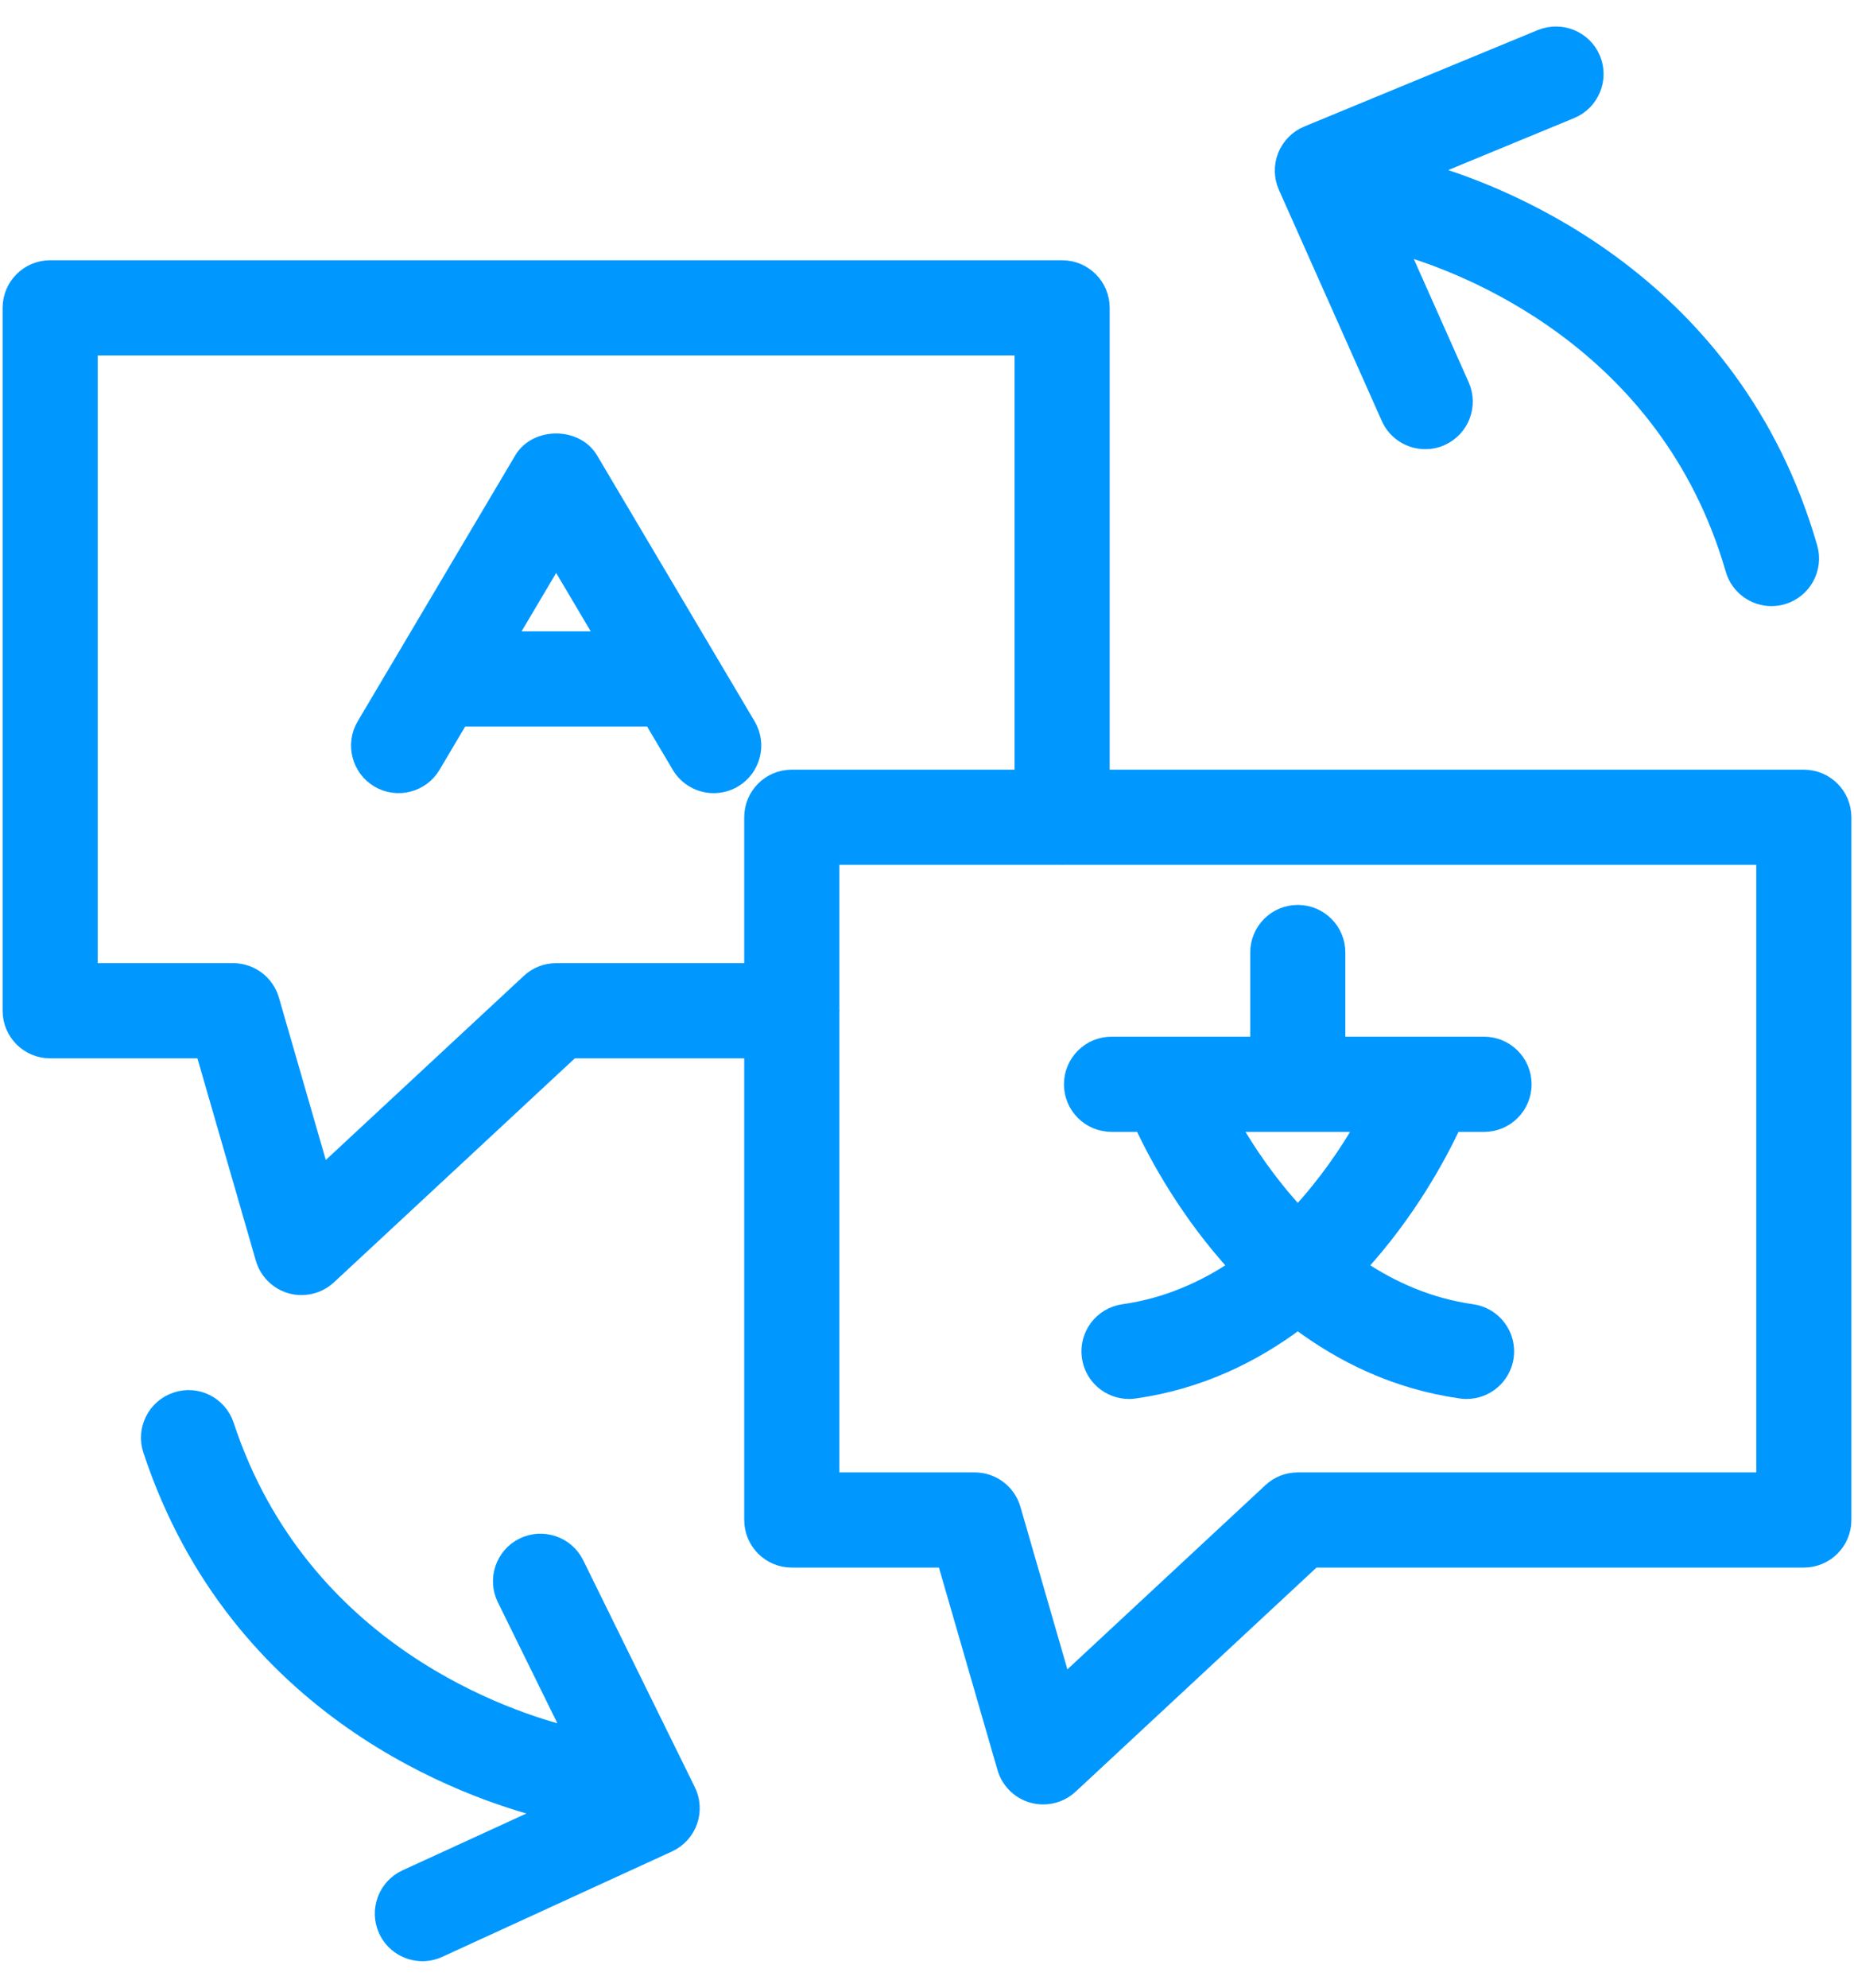
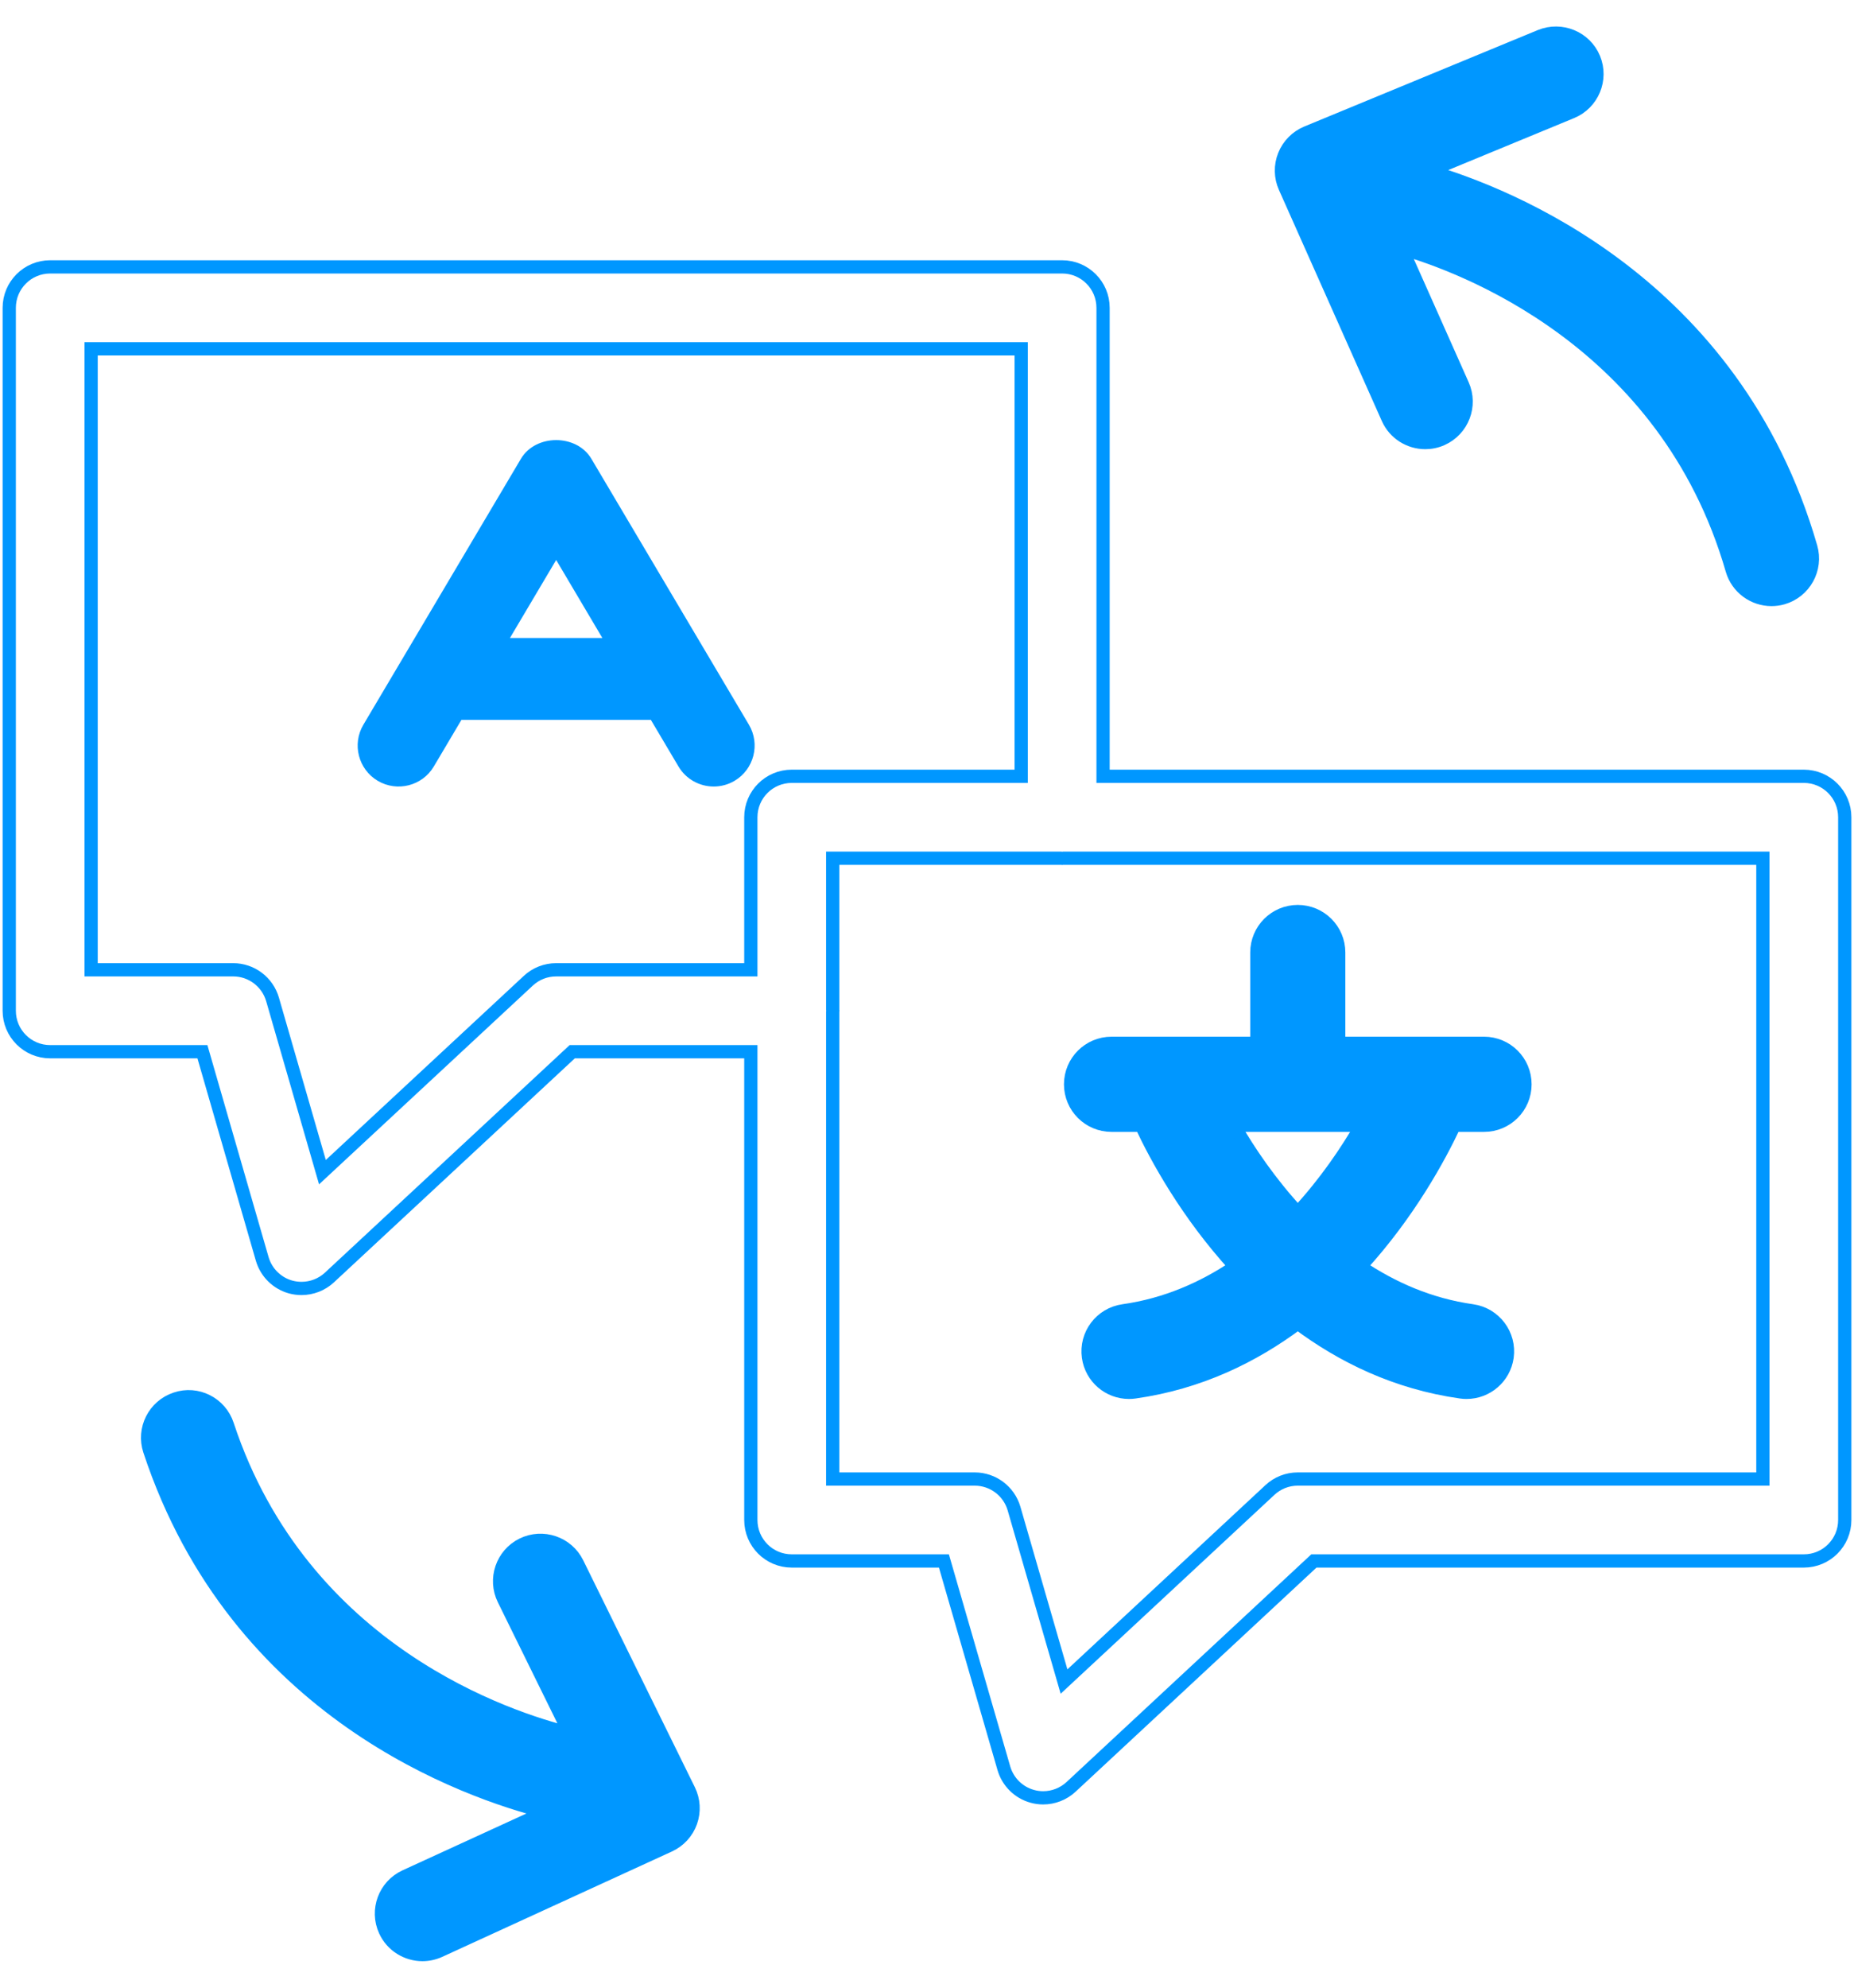
<svg xmlns="http://www.w3.org/2000/svg" width="56" height="60" viewBox="0 0 56 60" fill="none">
  <g id="Vector">
-     <path d="M54.484 23.433H33.318V9.293C33.318 8.609 32.765 8.056 32.081 8.056H1.516C0.832 8.056 0.279 8.609 0.279 9.293V30.51C0.279 31.194 0.832 31.747 1.516 31.747H6.114L7.92 38C8.04 38.413 8.364 38.734 8.777 38.849C8.887 38.879 8.998 38.893 9.108 38.893C9.416 38.893 9.718 38.778 9.95 38.563L17.284 31.747H22.679V45.882C22.679 46.566 23.232 47.119 23.915 47.119H28.511L30.322 53.377C30.442 53.789 30.766 54.11 31.18 54.224C31.289 54.255 31.4 54.269 31.51 54.269C31.818 54.269 32.12 54.153 32.352 53.938L39.686 47.119H54.484C55.168 47.119 55.721 46.566 55.721 45.882V24.67C55.721 23.986 55.168 23.433 54.484 23.433ZM22.679 24.67V29.274H16.799C16.486 29.274 16.185 29.392 15.957 29.605L9.739 35.383L8.232 30.167C8.078 29.638 7.594 29.274 7.043 29.274H2.752V10.529H30.845V23.433H23.915C23.232 23.433 22.679 23.986 22.679 24.67ZM53.248 44.646H39.199C38.886 44.646 38.586 44.764 38.358 44.977L32.139 50.759L30.629 45.538C30.475 45.009 29.991 44.646 29.441 44.646H25.152V30.534C25.152 30.526 25.157 30.519 25.157 30.51C25.157 30.502 25.152 30.494 25.152 30.486V25.906H32.057C32.066 25.906 32.073 25.911 32.081 25.911C32.09 25.911 32.097 25.906 32.105 25.906H53.248V44.646Z" fill="#0097FF" />
    <path d="M17.862 13.848C17.416 13.097 16.181 13.097 15.735 13.848L10.976 21.876C10.628 22.462 10.822 23.221 11.41 23.57C11.996 23.916 12.756 23.724 13.104 23.136L13.937 21.731H19.66L20.493 23.136C20.724 23.526 21.136 23.742 21.558 23.742C21.772 23.742 21.989 23.687 22.187 23.57C22.775 23.221 22.969 22.462 22.621 21.876L17.862 13.848ZM15.403 19.258L16.799 16.903L18.194 19.258H15.403Z" fill="#0097FF" />
    <path d="M33.574 33.967H34.472C34.928 34.94 35.851 36.636 37.315 38.235C36.346 38.885 35.224 39.385 33.929 39.568C33.252 39.664 32.782 40.289 32.877 40.965C32.964 41.584 33.494 42.029 34.1 42.029C34.157 42.029 34.216 42.026 34.274 42.017C36.231 41.74 37.856 40.942 39.2 39.94C40.543 40.942 42.168 41.74 44.124 42.017C44.182 42.026 44.242 42.029 44.298 42.029C44.904 42.029 45.434 41.584 45.522 40.965C45.617 40.289 45.146 39.664 44.47 39.568C43.175 39.385 42.053 38.885 41.085 38.235C42.549 36.636 43.471 34.94 43.928 33.967H44.826C45.509 33.967 46.062 33.414 46.062 32.731C46.062 32.047 45.509 31.494 44.826 31.494H40.436V28.752C40.436 28.069 39.883 27.516 39.199 27.516C38.516 27.516 37.963 28.069 37.963 28.752V31.494H33.574C32.89 31.494 32.337 32.047 32.337 32.731C32.337 33.414 32.89 33.967 33.574 33.967ZM41.13 33.967C40.68 34.75 40.038 35.702 39.2 36.607C38.361 35.702 37.719 34.75 37.269 33.967H41.13Z" fill="#0097FF" />
    <path d="M41.92 12.626C42.124 13.086 42.577 13.359 43.05 13.359C43.218 13.359 43.388 13.326 43.552 13.252C44.175 12.974 44.456 12.244 44.178 11.619L42.343 7.499C44.092 8.002 50.312 10.245 52.319 17.203C52.476 17.744 52.97 18.096 53.508 18.096C53.62 18.096 53.736 18.081 53.85 18.048C54.506 17.858 54.885 17.172 54.696 16.517C52.382 8.499 45.495 5.845 43.156 5.16L47.471 3.379C48.102 3.118 48.403 2.394 48.143 1.763C47.881 1.13 47.156 0.837 46.527 1.092L39.47 4.005C39.162 4.133 38.918 4.38 38.794 4.69C38.67 5 38.676 5.347 38.813 5.652L41.92 12.626Z" fill="#0097FF" />
    <path d="M17.436 47.186C17.134 46.573 16.392 46.324 15.781 46.622C15.167 46.924 14.916 47.666 15.217 48.278L17.209 52.325C15.442 51.89 9.14 49.887 6.868 43.012C6.655 42.362 5.953 42.006 5.307 42.226C4.659 42.44 4.306 43.139 4.521 43.787C7.139 51.71 14.122 54.099 16.486 54.694L12.243 56.639C11.622 56.924 11.349 57.658 11.634 58.279C11.842 58.733 12.291 59 12.76 59C12.931 59 13.106 58.964 13.274 58.888L20.214 55.706C20.517 55.567 20.752 55.311 20.864 54.996C20.975 54.682 20.956 54.336 20.808 54.036L17.436 47.186Z" fill="#0097FF" />
    <path d="M54.484 23.433H33.318V9.293C33.318 8.609 32.765 8.056 32.081 8.056H1.516C0.832 8.056 0.279 8.609 0.279 9.293V30.51C0.279 31.194 0.832 31.747 1.516 31.747H6.114L7.92 38C8.04 38.413 8.364 38.734 8.777 38.849C8.887 38.879 8.998 38.893 9.108 38.893C9.416 38.893 9.718 38.778 9.95 38.563L17.284 31.747H22.679V45.882C22.679 46.566 23.232 47.119 23.915 47.119H28.511L30.322 53.377C30.442 53.789 30.766 54.11 31.18 54.224C31.289 54.255 31.4 54.269 31.51 54.269C31.818 54.269 32.12 54.153 32.352 53.938L39.686 47.119H54.484C55.168 47.119 55.721 46.566 55.721 45.882V24.67C55.721 23.986 55.168 23.433 54.484 23.433ZM22.679 24.67V29.274H16.799C16.486 29.274 16.185 29.392 15.957 29.605L9.739 35.383L8.232 30.167C8.078 29.638 7.594 29.274 7.043 29.274H2.752V10.529H30.845V23.433H23.915C23.232 23.433 22.679 23.986 22.679 24.67ZM53.248 44.646H39.199C38.886 44.646 38.586 44.764 38.358 44.977L32.139 50.759L30.629 45.538C30.475 45.009 29.991 44.646 29.441 44.646H25.152V30.534C25.152 30.526 25.157 30.519 25.157 30.51C25.157 30.502 25.152 30.494 25.152 30.486V25.906H32.057C32.066 25.906 32.073 25.911 32.081 25.911C32.09 25.911 32.097 25.906 32.105 25.906H53.248V44.646Z" stroke="#0097FF" stroke-width="0.4" />
-     <path d="M17.862 13.848C17.416 13.097 16.181 13.097 15.735 13.848L10.976 21.876C10.628 22.462 10.822 23.221 11.41 23.57C11.996 23.916 12.756 23.724 13.104 23.136L13.937 21.731H19.66L20.493 23.136C20.724 23.526 21.136 23.742 21.558 23.742C21.772 23.742 21.989 23.687 22.187 23.57C22.775 23.221 22.969 22.462 22.621 21.876L17.862 13.848ZM15.403 19.258L16.799 16.903L18.194 19.258H15.403Z" stroke="#0097FF" stroke-width="0.4" />
    <path d="M33.574 33.967H34.472C34.928 34.94 35.851 36.636 37.315 38.235C36.346 38.885 35.224 39.385 33.929 39.568C33.252 39.664 32.782 40.289 32.877 40.965C32.964 41.584 33.494 42.029 34.1 42.029C34.157 42.029 34.216 42.026 34.274 42.017C36.231 41.74 37.856 40.942 39.2 39.94C40.543 40.942 42.168 41.74 44.124 42.017C44.182 42.026 44.242 42.029 44.298 42.029C44.904 42.029 45.434 41.584 45.522 40.965C45.617 40.289 45.146 39.664 44.47 39.568C43.175 39.385 42.053 38.885 41.085 38.235C42.549 36.636 43.471 34.94 43.928 33.967H44.826C45.509 33.967 46.062 33.414 46.062 32.731C46.062 32.047 45.509 31.494 44.826 31.494H40.436V28.752C40.436 28.069 39.883 27.516 39.199 27.516C38.516 27.516 37.963 28.069 37.963 28.752V31.494H33.574C32.89 31.494 32.337 32.047 32.337 32.731C32.337 33.414 32.89 33.967 33.574 33.967ZM41.13 33.967C40.68 34.75 40.038 35.702 39.2 36.607C38.361 35.702 37.719 34.75 37.269 33.967H41.13Z" stroke="#0097FF" stroke-width="0.4" />
    <path d="M41.92 12.626C42.124 13.086 42.577 13.359 43.05 13.359C43.218 13.359 43.388 13.326 43.552 13.252C44.175 12.974 44.456 12.244 44.178 11.619L42.343 7.499C44.092 8.002 50.312 10.245 52.319 17.203C52.476 17.744 52.97 18.096 53.508 18.096C53.62 18.096 53.736 18.081 53.85 18.048C54.506 17.858 54.885 17.172 54.696 16.517C52.382 8.499 45.495 5.845 43.156 5.16L47.471 3.379C48.102 3.118 48.403 2.394 48.143 1.763C47.881 1.13 47.156 0.837 46.527 1.092L39.47 4.005C39.162 4.133 38.918 4.38 38.794 4.69C38.67 5 38.676 5.347 38.813 5.652L41.92 12.626Z" stroke="#0097FF" stroke-width="0.4" />
    <path d="M17.436 47.186C17.134 46.573 16.392 46.324 15.781 46.622C15.167 46.924 14.916 47.666 15.217 48.278L17.209 52.325C15.442 51.89 9.14 49.887 6.868 43.012C6.655 42.362 5.953 42.006 5.307 42.226C4.659 42.44 4.306 43.139 4.521 43.787C7.139 51.71 14.122 54.099 16.486 54.694L12.243 56.639C11.622 56.924 11.349 57.658 11.634 58.279C11.842 58.733 12.291 59 12.76 59C12.931 59 13.106 58.964 13.274 58.888L20.214 55.706C20.517 55.567 20.752 55.311 20.864 54.996C20.975 54.682 20.956 54.336 20.808 54.036L17.436 47.186Z" stroke="#0097FF" stroke-width="0.4" />
  </g>
</svg>